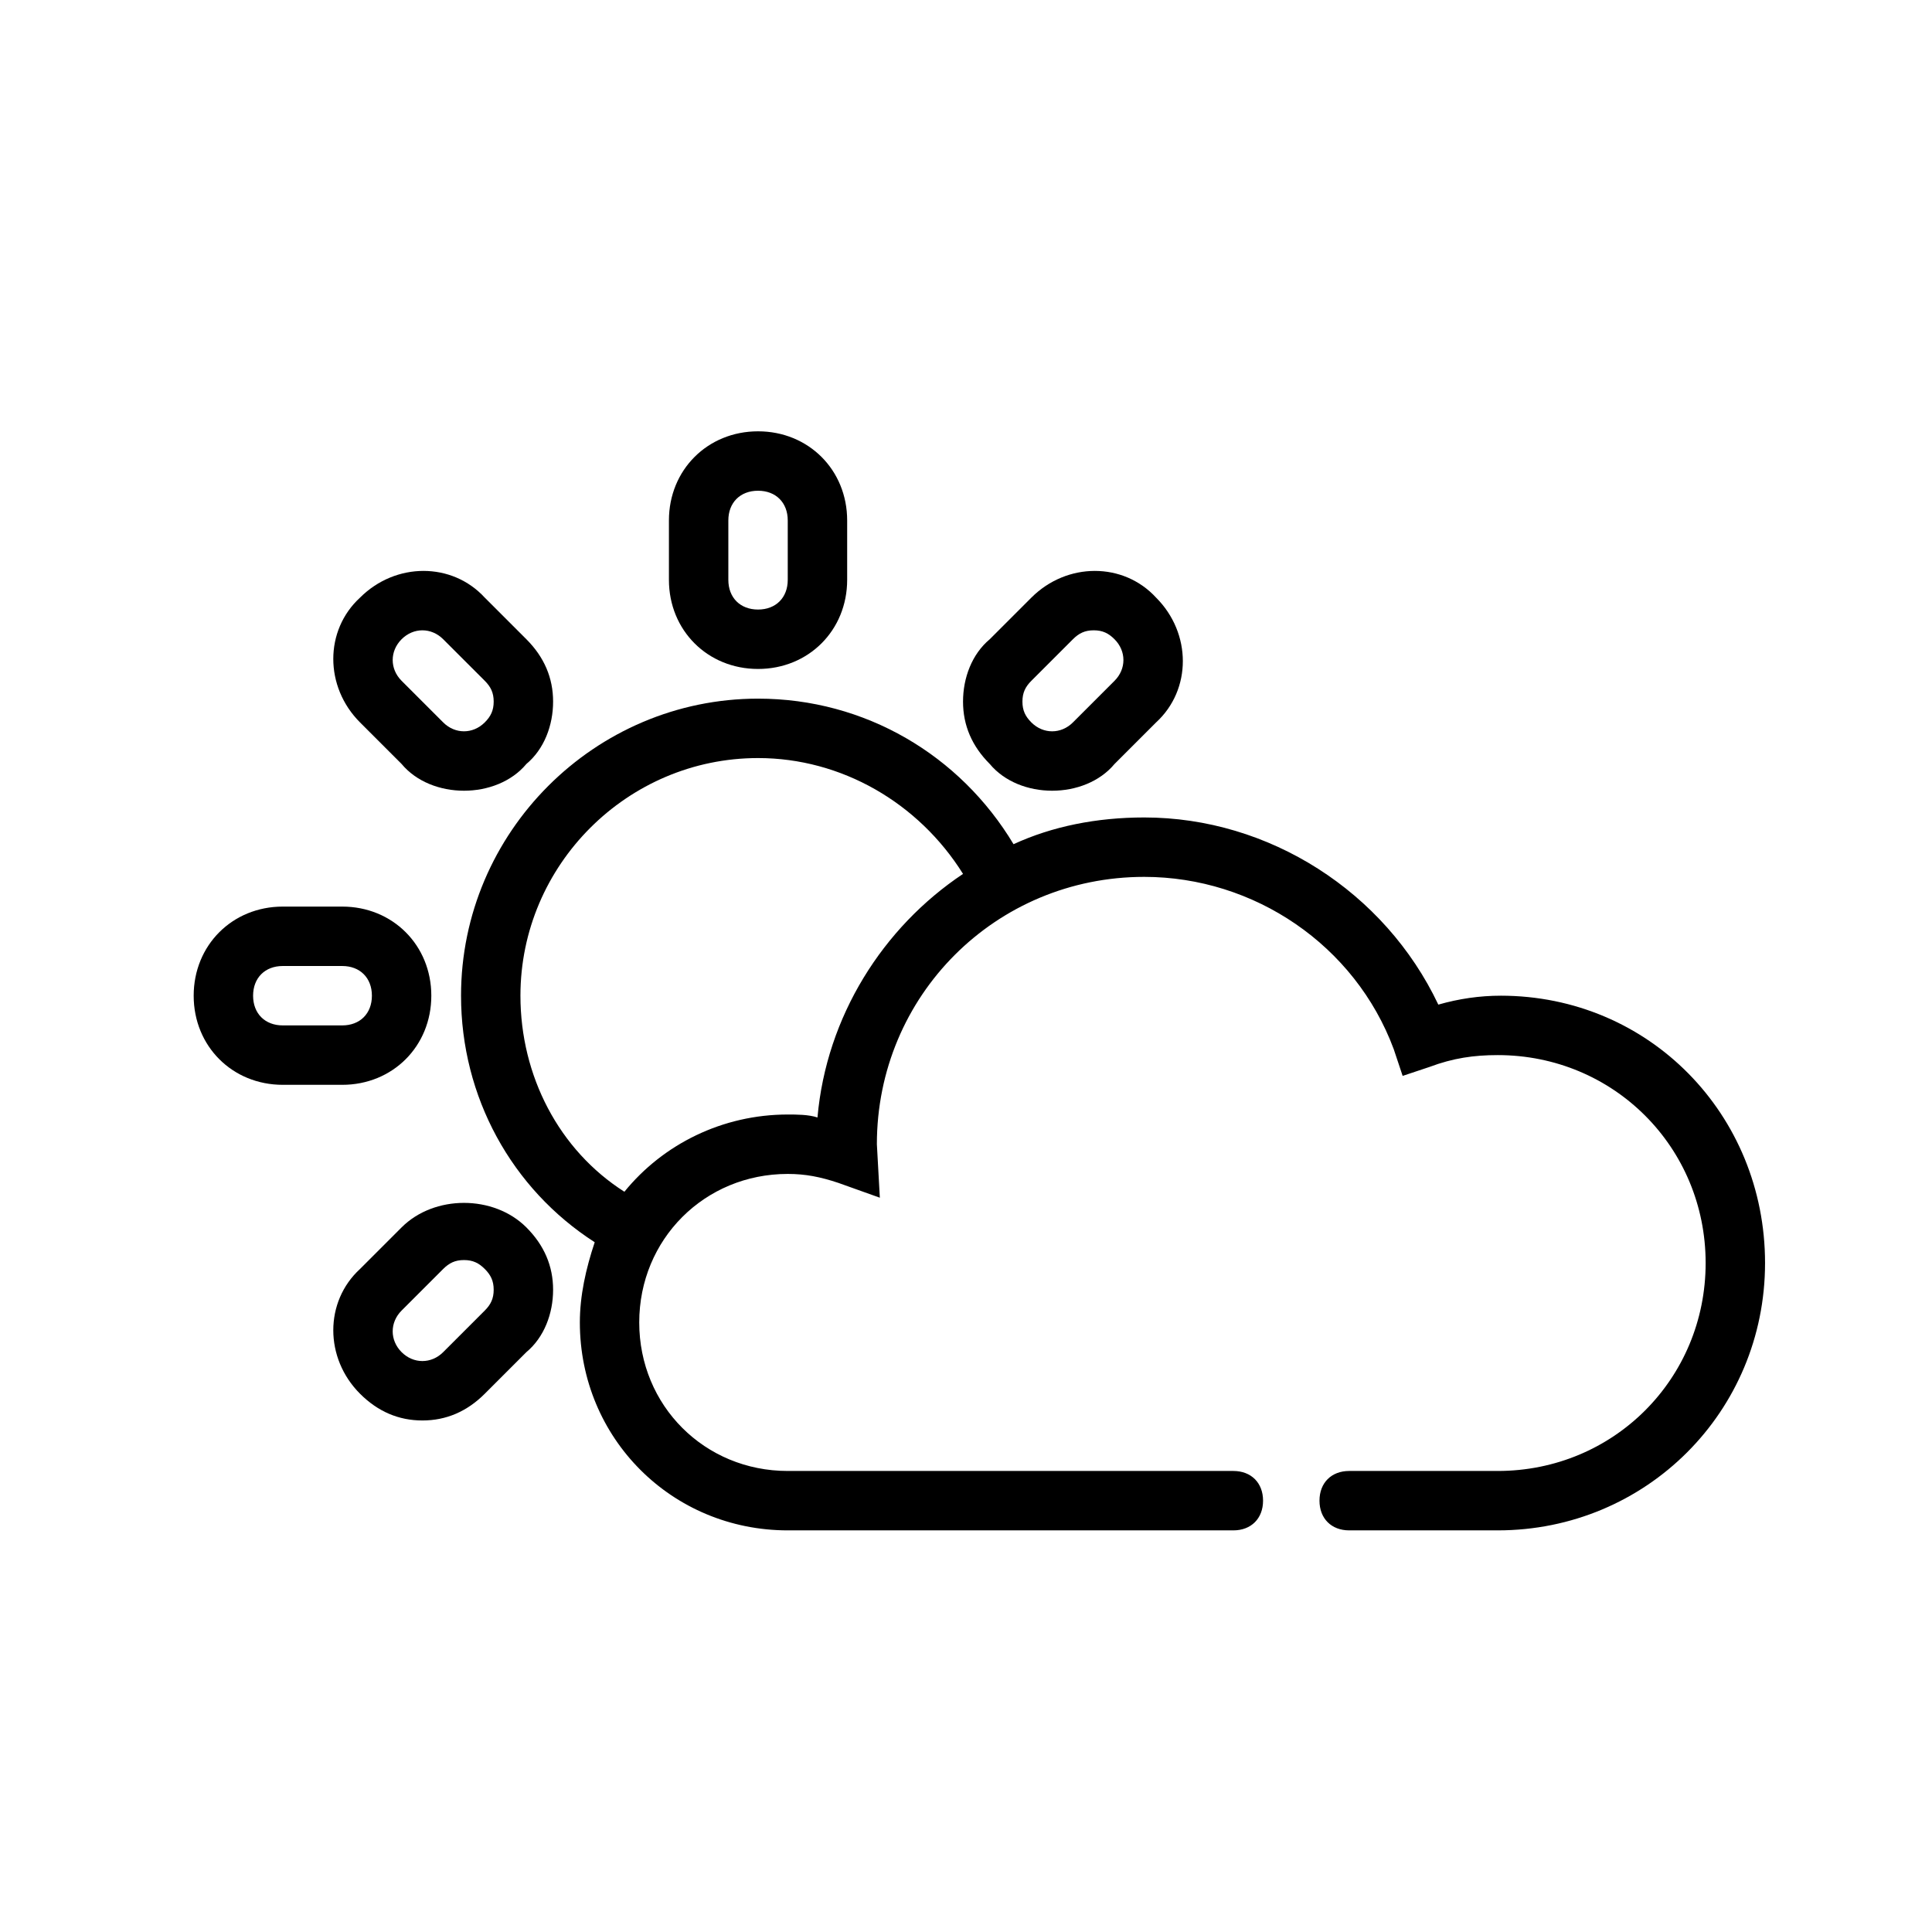
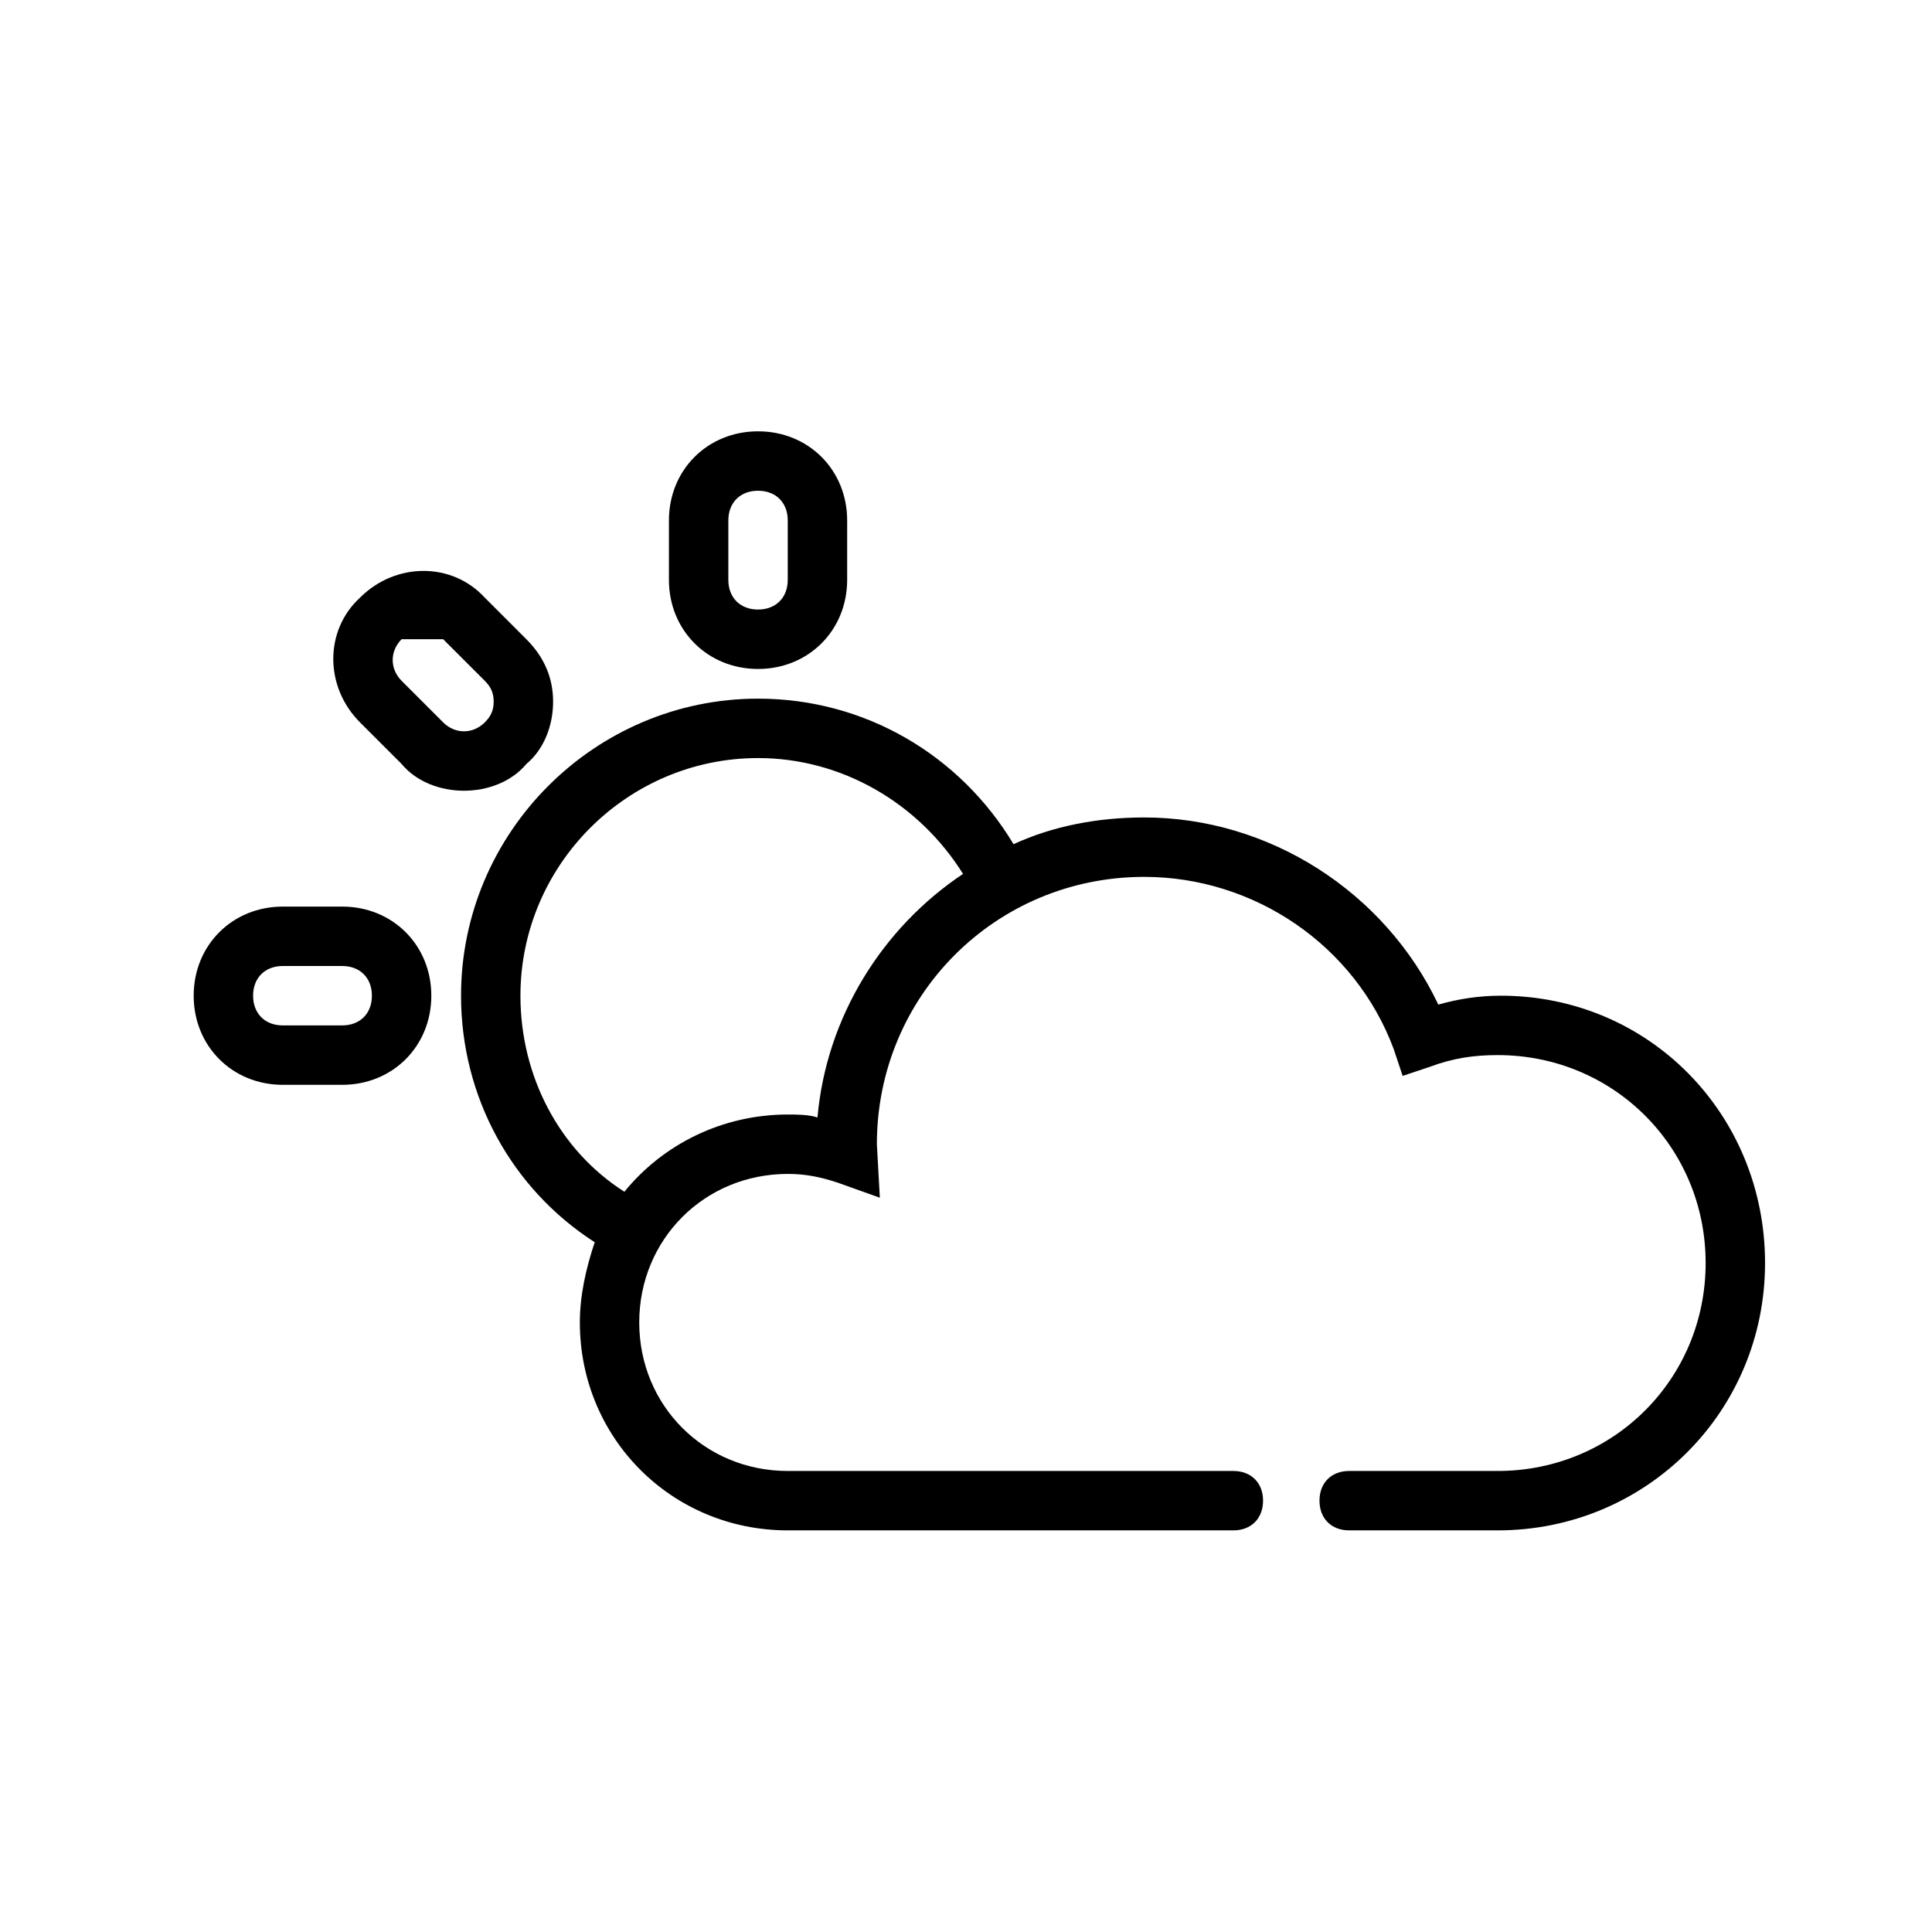
<svg xmlns="http://www.w3.org/2000/svg" fill="#000000" width="800px" height="800px" version="1.1" viewBox="144 144 512 512">
  <g>
    <path d="m344.89 321.28c-13.383 0-23.617-10.234-23.617-23.617v-15.742c0-13.383 10.234-23.617 23.617-23.617 13.383 0 23.617 10.234 23.617 23.617v15.742c0 13.383-10.234 23.617-23.617 23.617zm0-47.23c-4.723 0-7.871 3.148-7.871 7.871v15.742c0 4.723 3.148 7.871 7.871 7.871 4.723 0 7.871-3.148 7.871-7.871v-15.742c0-4.723-3.148-7.871-7.871-7.871z" />
    <path d="m234.69 431.49h-15.746c-13.383 0-23.617-10.234-23.617-23.617 0-13.383 10.234-23.617 23.617-23.617h15.742c13.383 0 23.617 10.234 23.617 23.617 0 13.383-10.23 23.617-23.613 23.617zm-15.746-31.488c-4.723 0-7.871 3.148-7.871 7.871s3.148 7.871 7.871 7.871h15.742c4.723 0 7.871-3.148 7.871-7.871s-3.148-7.871-7.871-7.871z" />
-     <path d="m255.94 520.44c-6.297 0-11.809-2.363-16.531-7.086-9.445-9.445-9.445-24.402 0-33.062l11.02-11.02c8.66-8.66 24.402-8.66 33.062 0 4.723 4.723 7.086 10.234 7.086 16.531 0 6.297-2.363 12.594-7.086 16.531l-11.02 11.02c-4.723 4.723-10.234 7.086-16.531 7.086zm11.02-42.512c-2.363 0-3.938 0.789-5.512 2.363l-11.02 11.02c-3.148 3.148-3.148 7.871 0 11.02 3.148 3.148 7.871 3.148 11.02 0l11.02-11.02c1.574-1.574 2.363-3.148 2.363-5.512s-0.789-3.938-2.363-5.512c-1.57-1.57-3.144-2.359-5.508-2.359z" />
-     <path d="m422.83 353.55c-6.297 0-12.594-2.363-16.531-7.086-4.723-4.723-7.086-10.234-7.086-16.531s2.363-12.594 7.086-16.531l11.02-11.02c9.445-9.445 24.402-9.445 33.062 0 9.445 9.445 9.445 24.402 0 33.062l-11.02 11.02c-3.938 4.723-10.234 7.086-16.531 7.086zm11.02-42.512c-2.363 0-3.938 0.789-5.512 2.363l-11.02 11.02c-1.574 1.574-2.363 3.148-2.363 5.512s0.789 3.938 2.363 5.512c3.148 3.148 7.871 3.148 11.02 0l11.02-11.02c3.148-3.148 3.148-7.871 0-11.02-1.57-1.578-3.144-2.367-5.508-2.367z" />
-     <path d="m266.96 353.55c-6.297 0-12.594-2.363-16.531-7.086l-11.02-11.02c-9.445-9.445-9.445-24.402 0-33.062 9.445-9.445 24.402-9.445 33.062 0l11.02 11.02c4.723 4.723 7.086 10.234 7.086 16.531s-2.363 12.594-7.086 16.531c-3.938 4.723-10.234 7.086-16.531 7.086zm-16.531-40.148c-3.148 3.148-3.148 7.871 0 11.02l11.02 11.02c3.148 3.148 7.871 3.148 11.02 0 1.574-1.574 2.363-3.148 2.363-5.512 0-2.363-0.789-3.938-2.363-5.512l-11.02-11.016c-3.148-3.148-7.871-3.148-11.02 0z" />
+     <path d="m266.96 353.55c-6.297 0-12.594-2.363-16.531-7.086l-11.02-11.02c-9.445-9.445-9.445-24.402 0-33.062 9.445-9.445 24.402-9.445 33.062 0l11.02 11.02c4.723 4.723 7.086 10.234 7.086 16.531s-2.363 12.594-7.086 16.531c-3.938 4.723-10.234 7.086-16.531 7.086zm-16.531-40.148c-3.148 3.148-3.148 7.871 0 11.02l11.02 11.02c3.148 3.148 7.871 3.148 11.02 0 1.574-1.574 2.363-3.148 2.363-5.512 0-2.363-0.789-3.938-2.363-5.512l-11.02-11.016z" />
    <path d="m541.7 407.87c-5.512 0-11.02 0.789-16.531 2.363-14.172-29.914-44.871-49.598-77.934-49.598-12.594 0-24.402 2.363-34.637 7.086-14.168-23.617-39.359-38.574-67.699-38.574-43.297 0-78.719 35.426-78.719 78.719 0 26.766 13.383 51.168 35.426 65.336-2.363 7.09-3.938 14.176-3.938 21.258 0 30.699 24.402 55.105 55.105 55.105h118.08c4.723 0 7.871-3.148 7.871-7.871 0-4.723-3.148-7.871-7.871-7.871h-118.09c-22.043 0-39.359-17.32-39.359-39.359 0-22.043 17.32-39.359 39.359-39.359 4.723 0 8.66 0.789 13.383 2.363l11.02 3.938-0.785-14.176c0-39.359 31.488-70.848 70.848-70.848 29.125 0 55.891 18.105 66.125 45.656l2.363 7.086 7.086-2.363c6.297-2.363 11.809-3.148 18.105-3.148 30.699 0 55.105 24.402 55.105 55.105 0 30.699-24.402 55.105-55.105 55.105h-39.359c-4.723 0-7.871 3.148-7.871 7.871 0 4.723 3.148 7.871 7.871 7.871h39.359c39.359 0 70.848-31.488 70.848-70.848s-30.703-70.848-70.062-70.848zm-181.06 32.273c-2.359-0.785-5.508-0.785-7.871-0.785-17.32 0-33.062 7.871-43.297 20.469-17.316-11.023-27.551-30.703-27.551-51.957 0-34.637 28.34-62.977 62.977-62.977 22.043 0 42.508 11.809 54.316 30.699-21.254 14.172-36.211 37.789-38.574 64.551z" />
  </g>
</svg>